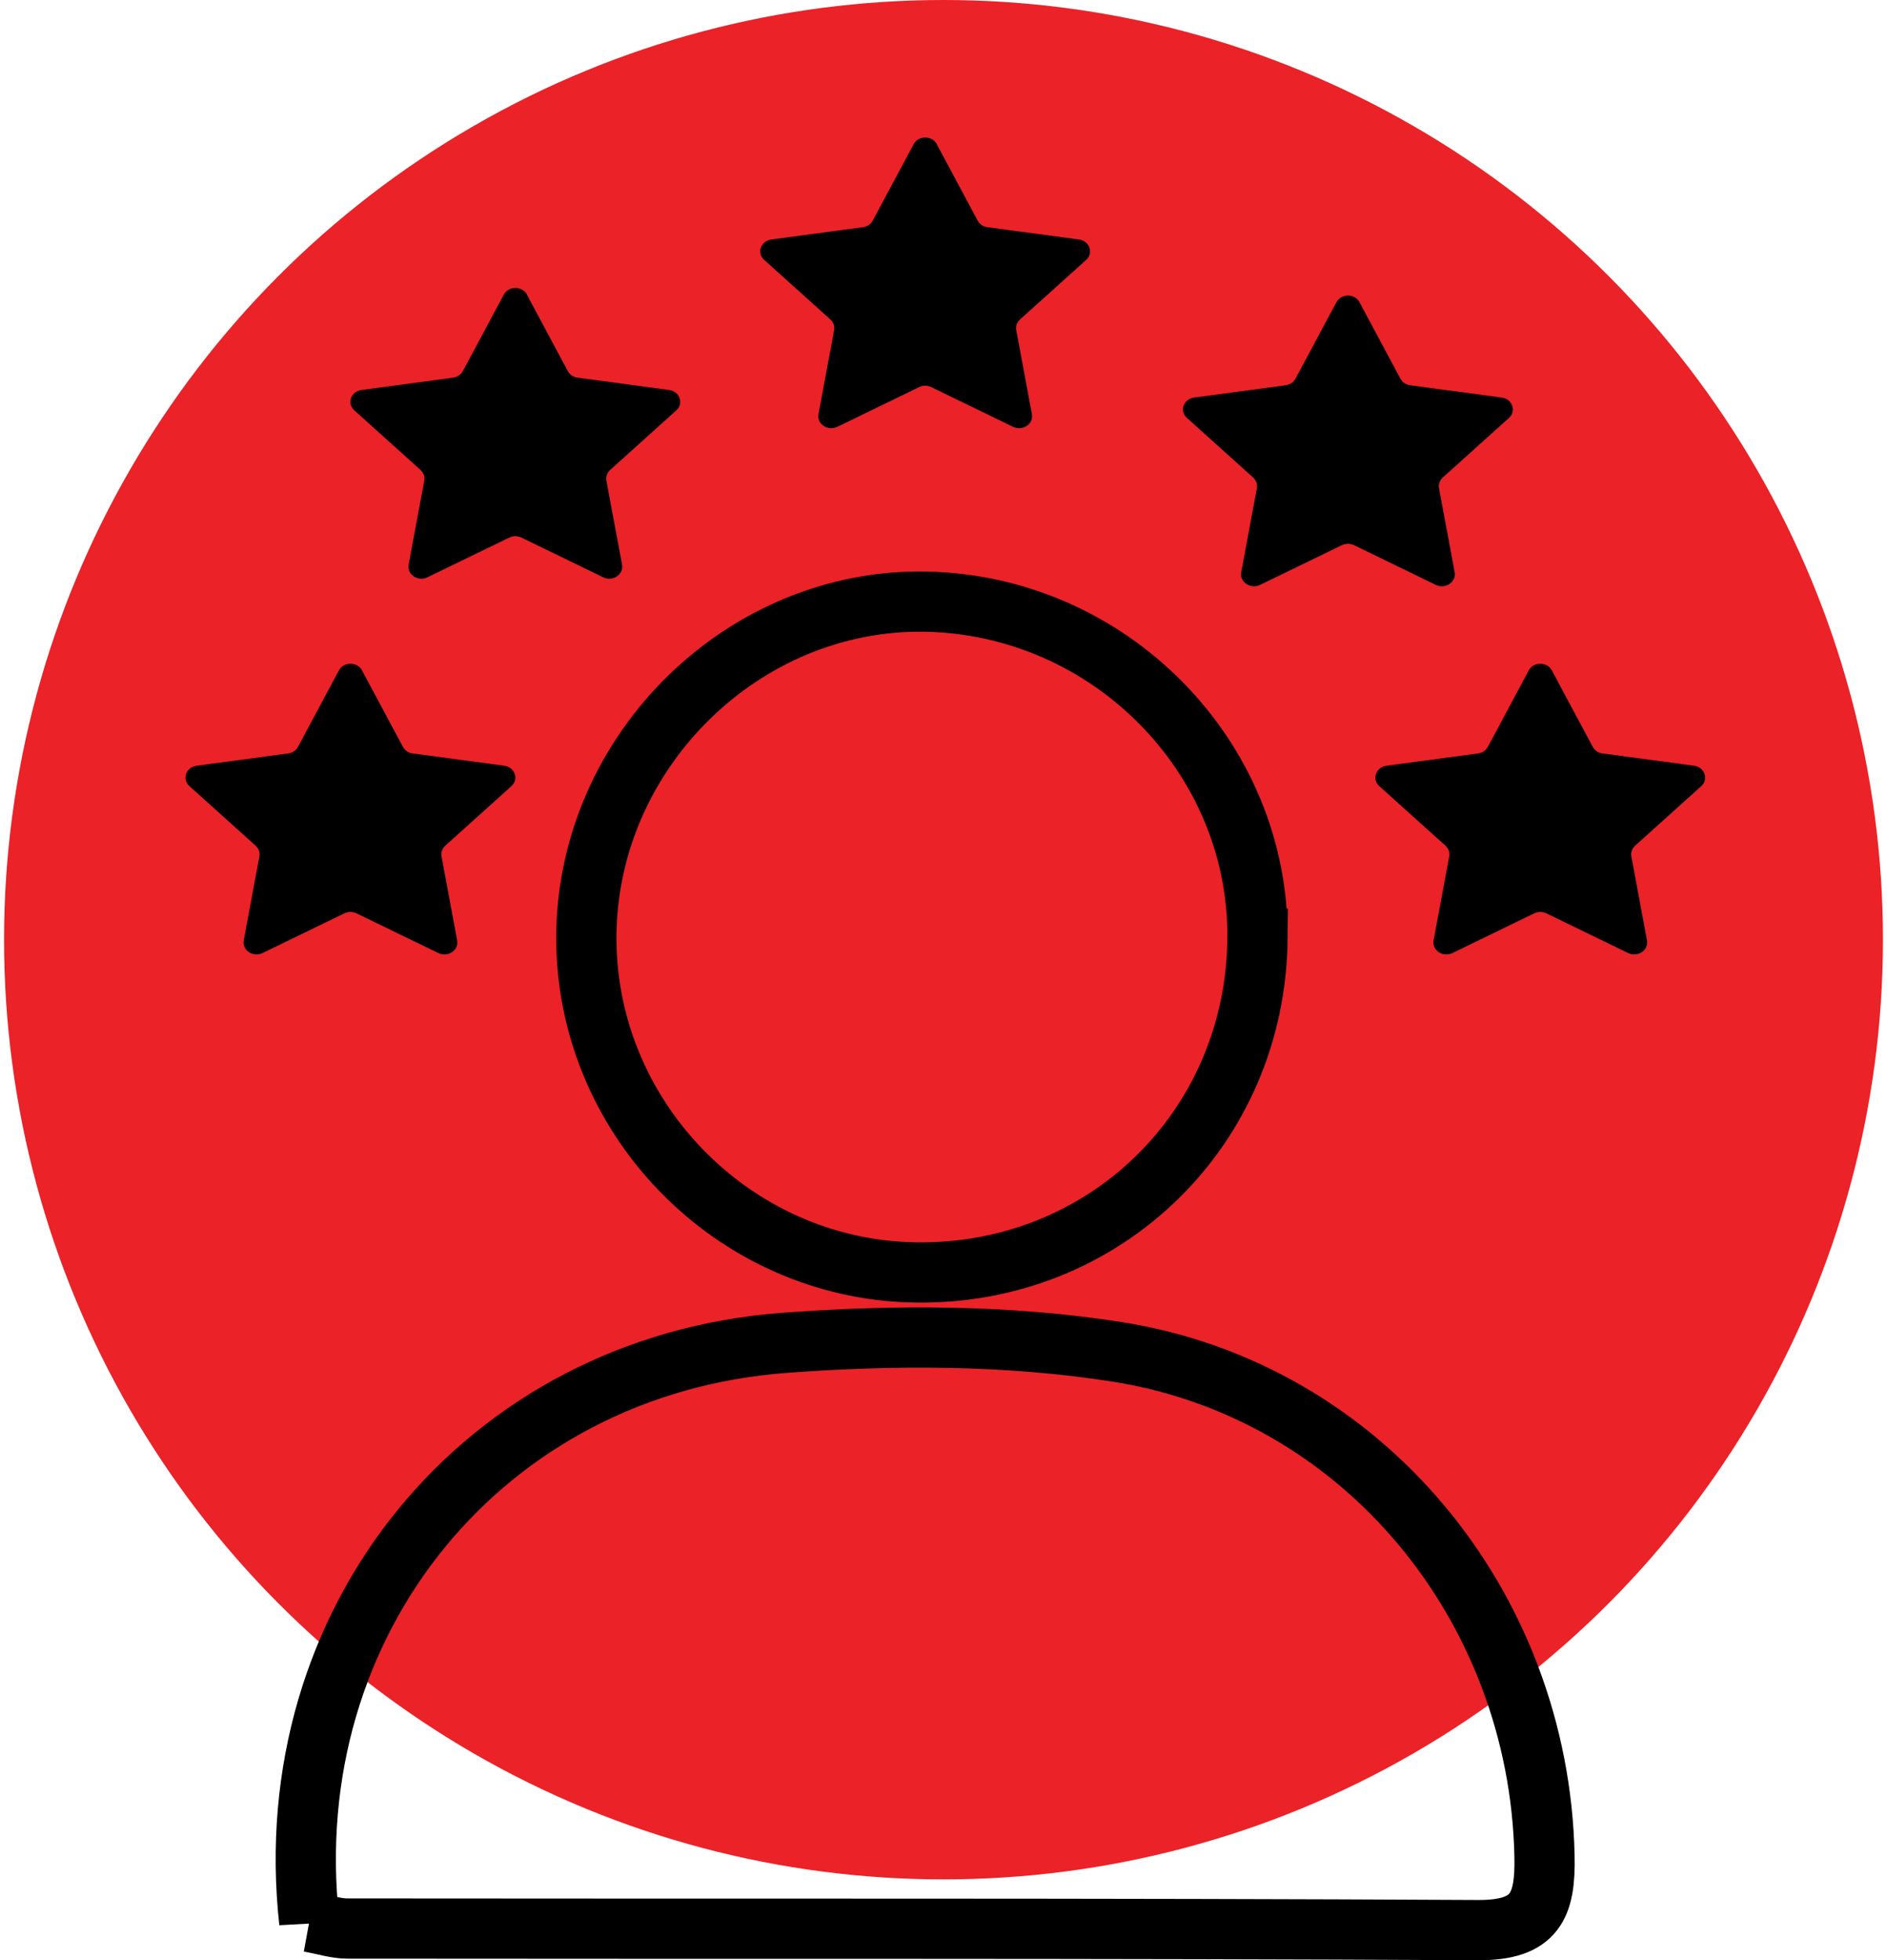
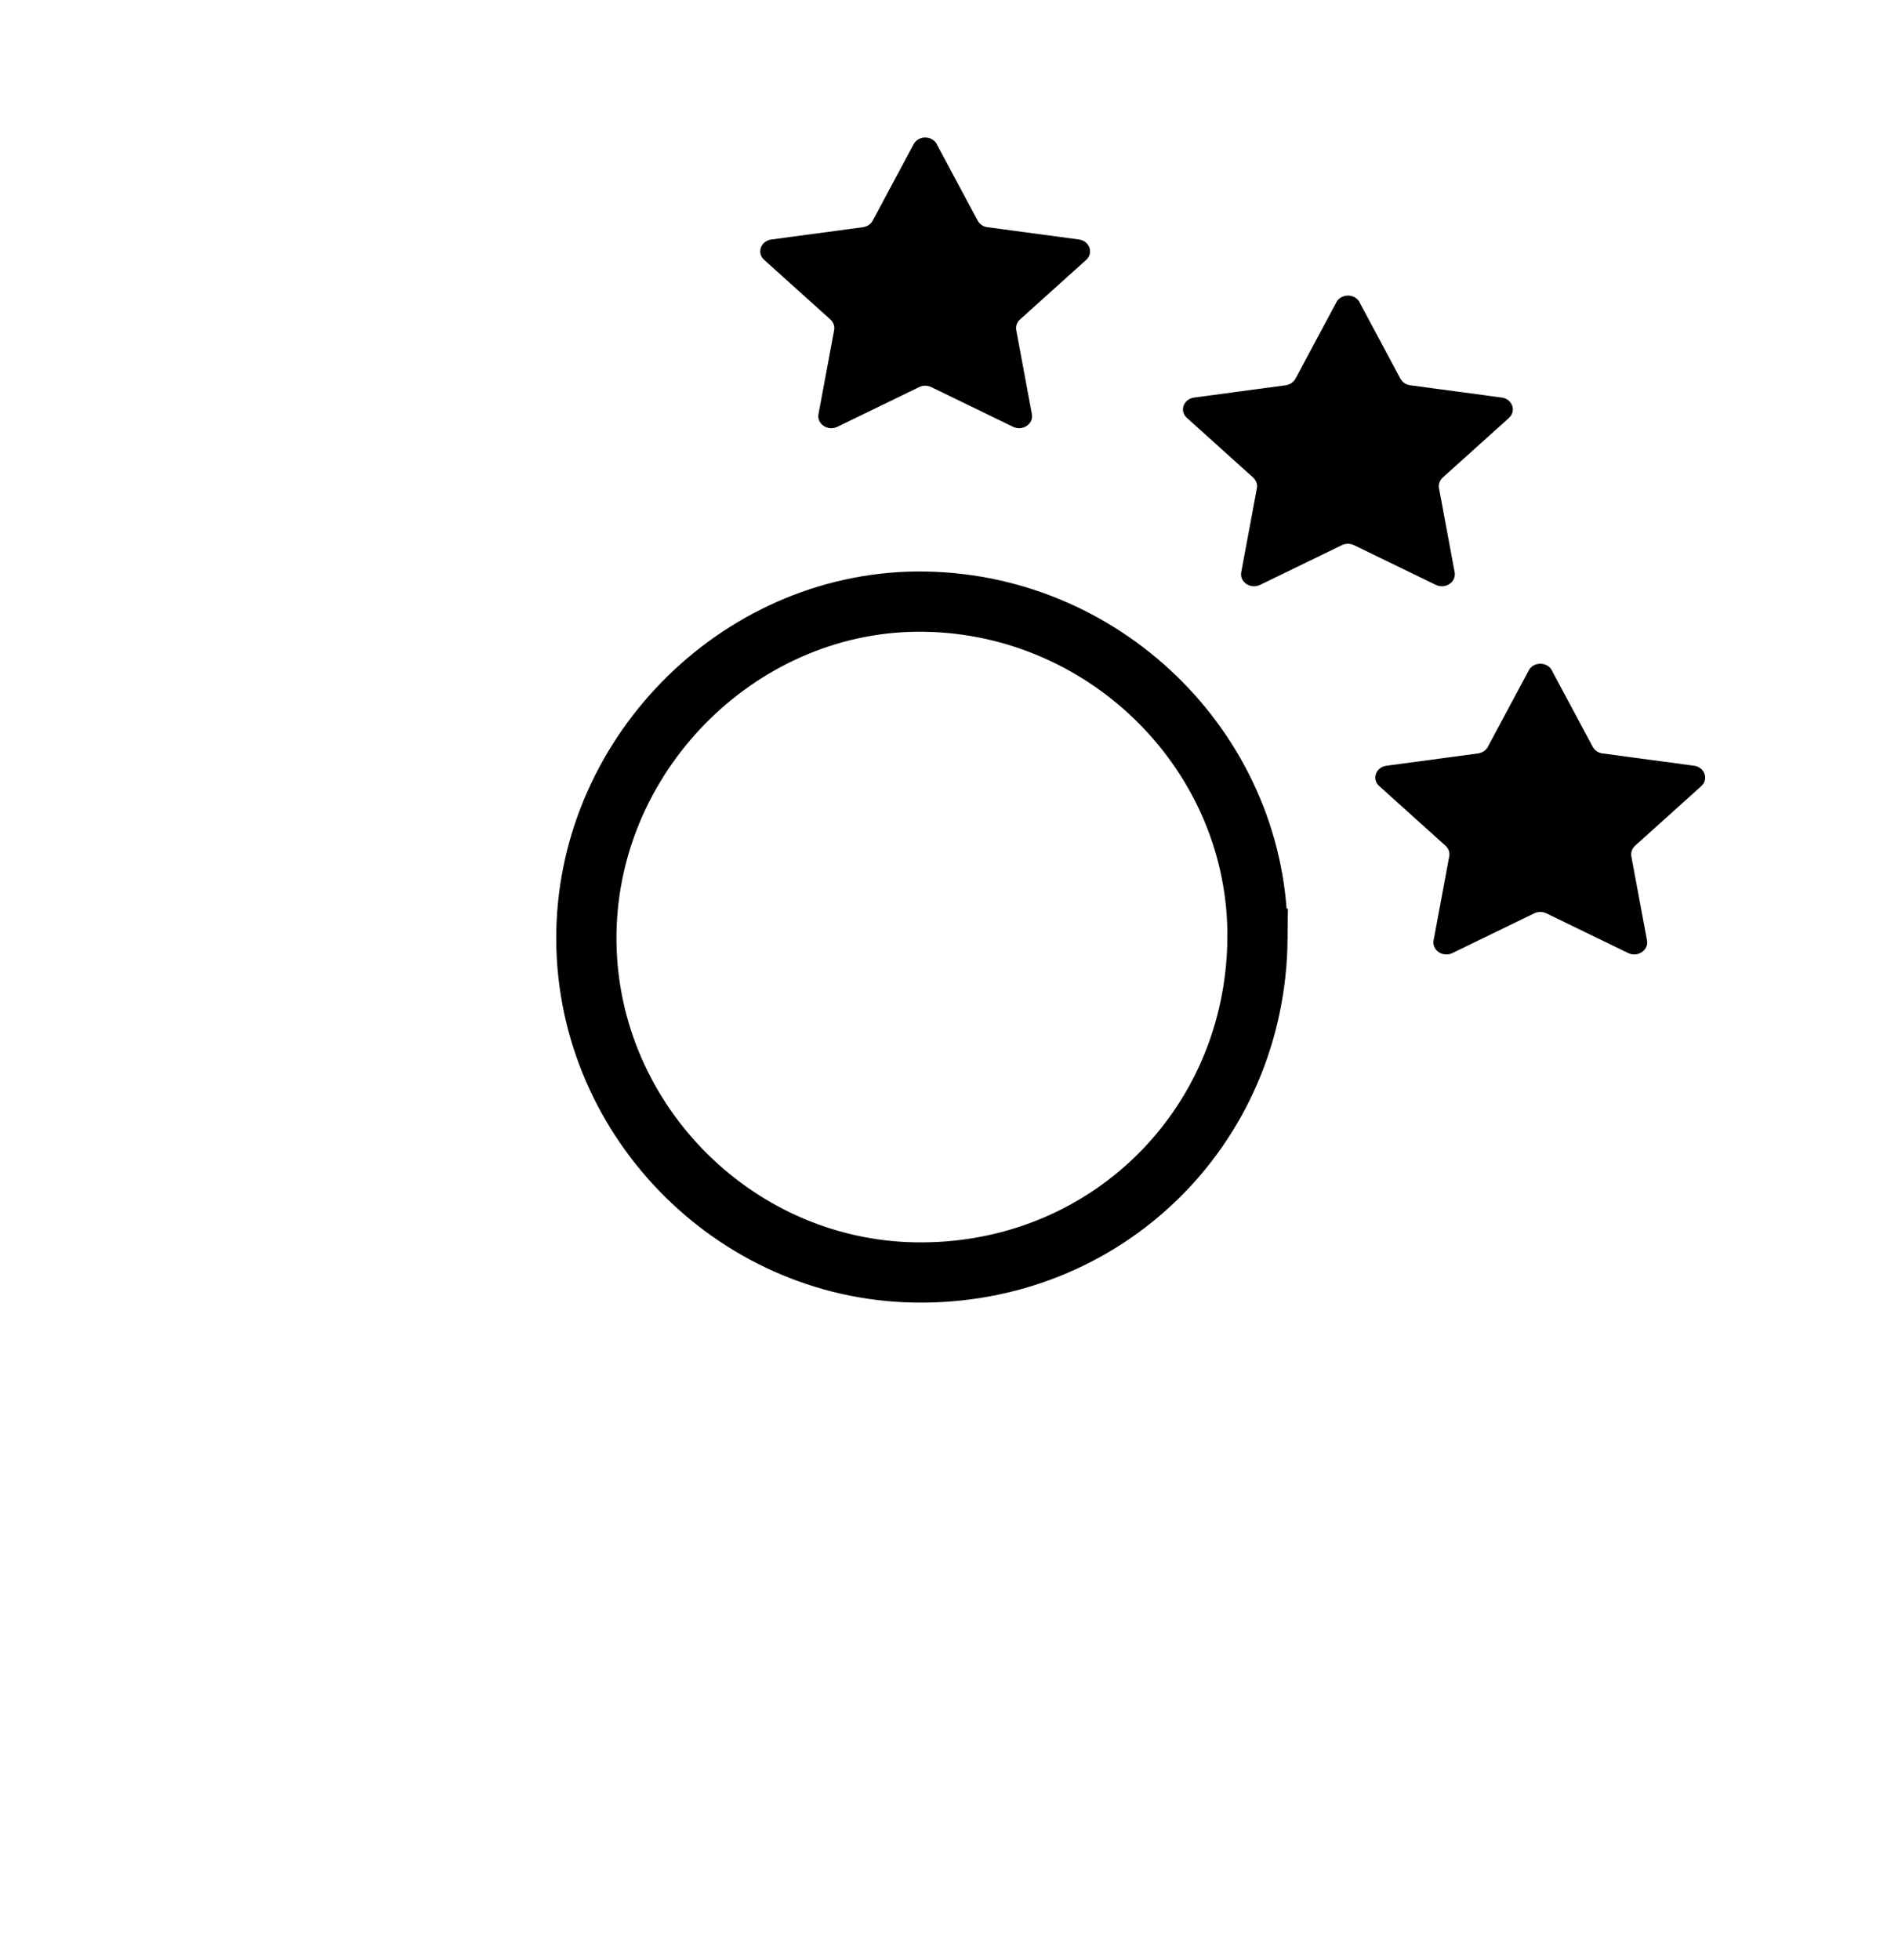
<svg xmlns="http://www.w3.org/2000/svg" id="a634745b2efb0d" viewBox="0 0 156 162.7" aria-hidden="true" width="156px" height="162px">
  <defs>
    <linearGradient class="cerosgradient" data-cerosgradient="true" id="CerosGradient_id2a0171b5c" gradientUnits="userSpaceOnUse" x1="50%" y1="100%" x2="50%" y2="0%">
      <stop offset="0%" stop-color="#d1d1d1" />
      <stop offset="100%" stop-color="#d1d1d1" />
    </linearGradient>
    <linearGradient />
    <style>.b-634745b2efb0d{fill:#eb2227;}.c-634745b2efb0d{fill:none;stroke:#000;stroke-miterlimit:10;stroke-width:5px;}</style>
  </defs>
-   <circle class="b-634745b2efb0d" cx="78" cy="78" r="78" />
  <path d="M128.51,55.65l3.4,6.35c.16,.29,.46,.5,.81,.54l7.6,1.02c.88,.12,1.23,1.12,.6,1.69l-5.5,4.95c-.25,.23-.37,.56-.31,.88l1.3,6.98c.15,.81-.77,1.43-1.56,1.05l-6.8-3.3c-.31-.15-.69-.15-1,0l-6.8,3.3c-.79,.38-1.71-.24-1.56-1.05l1.3-6.98c.06-.32-.06-.65-.31-.88l-5.5-4.95c-.64-.57-.29-1.57,.6-1.69l7.6-1.02c.35-.05,.65-.25,.81-.54l3.4-6.35c.39-.74,1.53-.74,1.93,0Z" />
  <path d="M112.54,25.09l3.4,6.35c.16,.29,.46,.5,.81,.54l7.6,1.02c.88,.12,1.23,1.12,.6,1.69l-5.5,4.95c-.25,.23-.37,.56-.31,.88l1.3,6.98c.15,.81-.77,1.43-1.56,1.05l-6.8-3.3c-.31-.15-.69-.15-1,0l-6.8,3.3c-.79,.38-1.71-.24-1.56-1.05l1.3-6.98c.06-.32-.06-.65-.31-.88l-5.5-4.95c-.64-.57-.29-1.57,.6-1.69l7.6-1.02c.35-.05,.65-.25,.81-.54l3.4-6.35c.39-.74,1.53-.74,1.93,0Z" />
-   <path d="M29.72,55.65l3.4,6.35c.16,.29,.46,.5,.81,.54l7.6,1.02c.88,.12,1.23,1.12,.6,1.69l-5.5,4.95c-.25,.23-.37,.56-.31,.88l1.3,6.98c.15,.81-.77,1.43-1.56,1.05l-6.8-3.3c-.31-.15-.69-.15-1,0l-6.8,3.3c-.79,.38-1.71-.24-1.56-1.05l1.3-6.98c.06-.32-.06-.65-.31-.88l-5.5-4.95c-.64-.57-.29-1.57,.6-1.69l7.6-1.02c.35-.05,.65-.25,.81-.54l3.4-6.35c.39-.74,1.53-.74,1.93,0Z" />
-   <path d="M43.41,24.46l3.4,6.35c.16,.29,.46,.5,.81,.54l7.6,1.02c.88,.12,1.23,1.12,.6,1.69l-5.5,4.95c-.25,.23-.37,.56-.31,.88l1.3,6.98c.15,.81-.77,1.43-1.56,1.05l-6.8-3.3c-.31-.15-.69-.15-1,0l-6.8,3.3c-.79,.38-1.71-.24-1.56-1.05l1.3-6.98c.06-.32-.06-.65-.31-.88l-5.5-4.95c-.64-.57-.29-1.57,.6-1.69l7.6-1.02c.35-.05,.65-.25,.81-.54l3.4-6.35c.39-.74,1.53-.74,1.93,0Z" />
  <path d="M77.44,11.97l3.4,6.35c.16,.29,.46,.5,.81,.54l7.6,1.02c.88,.12,1.23,1.12,.6,1.69l-5.5,4.95c-.25,.23-.37,.56-.31,.88l1.3,6.98c.15,.81-.77,1.43-1.56,1.05l-6.8-3.3c-.31-.15-.69-.15-1,0l-6.8,3.3c-.79,.38-1.71-.24-1.56-1.05l1.3-6.98c.06-.32-.06-.65-.31-.88l-5.5-4.95c-.64-.57-.29-1.57,.6-1.69l7.6-1.02c.35-.05,.65-.25,.81-.54l3.4-6.35c.39-.74,1.53-.74,1.93,0Z" />
  <g>
-     <path class="c-634745b2efb0d" d="M25.34,159.53c-2.76-25.01,14.56-46.18,39.39-48.06,9.13-.69,18.54-.68,27.55,.72,20.53,3.17,35.18,21.11,35.62,41.86,.09,4.14-.75,6.18-5.51,6.16-31.3-.17-62.59-.09-93.89-.13-.93,0-1.85-.31-3.16-.55Z" />
    <path class="c-634745b2efb0d" d="M104.07,77.92c-.16,15.76-12.71,27.97-28.46,27.7-15.19-.26-27.53-13.04-27.26-28.24,.27-15.18,13.11-27.7,28.14-27.44,15.3,.27,27.73,12.88,27.58,27.98Z" />
  </g>
</svg>